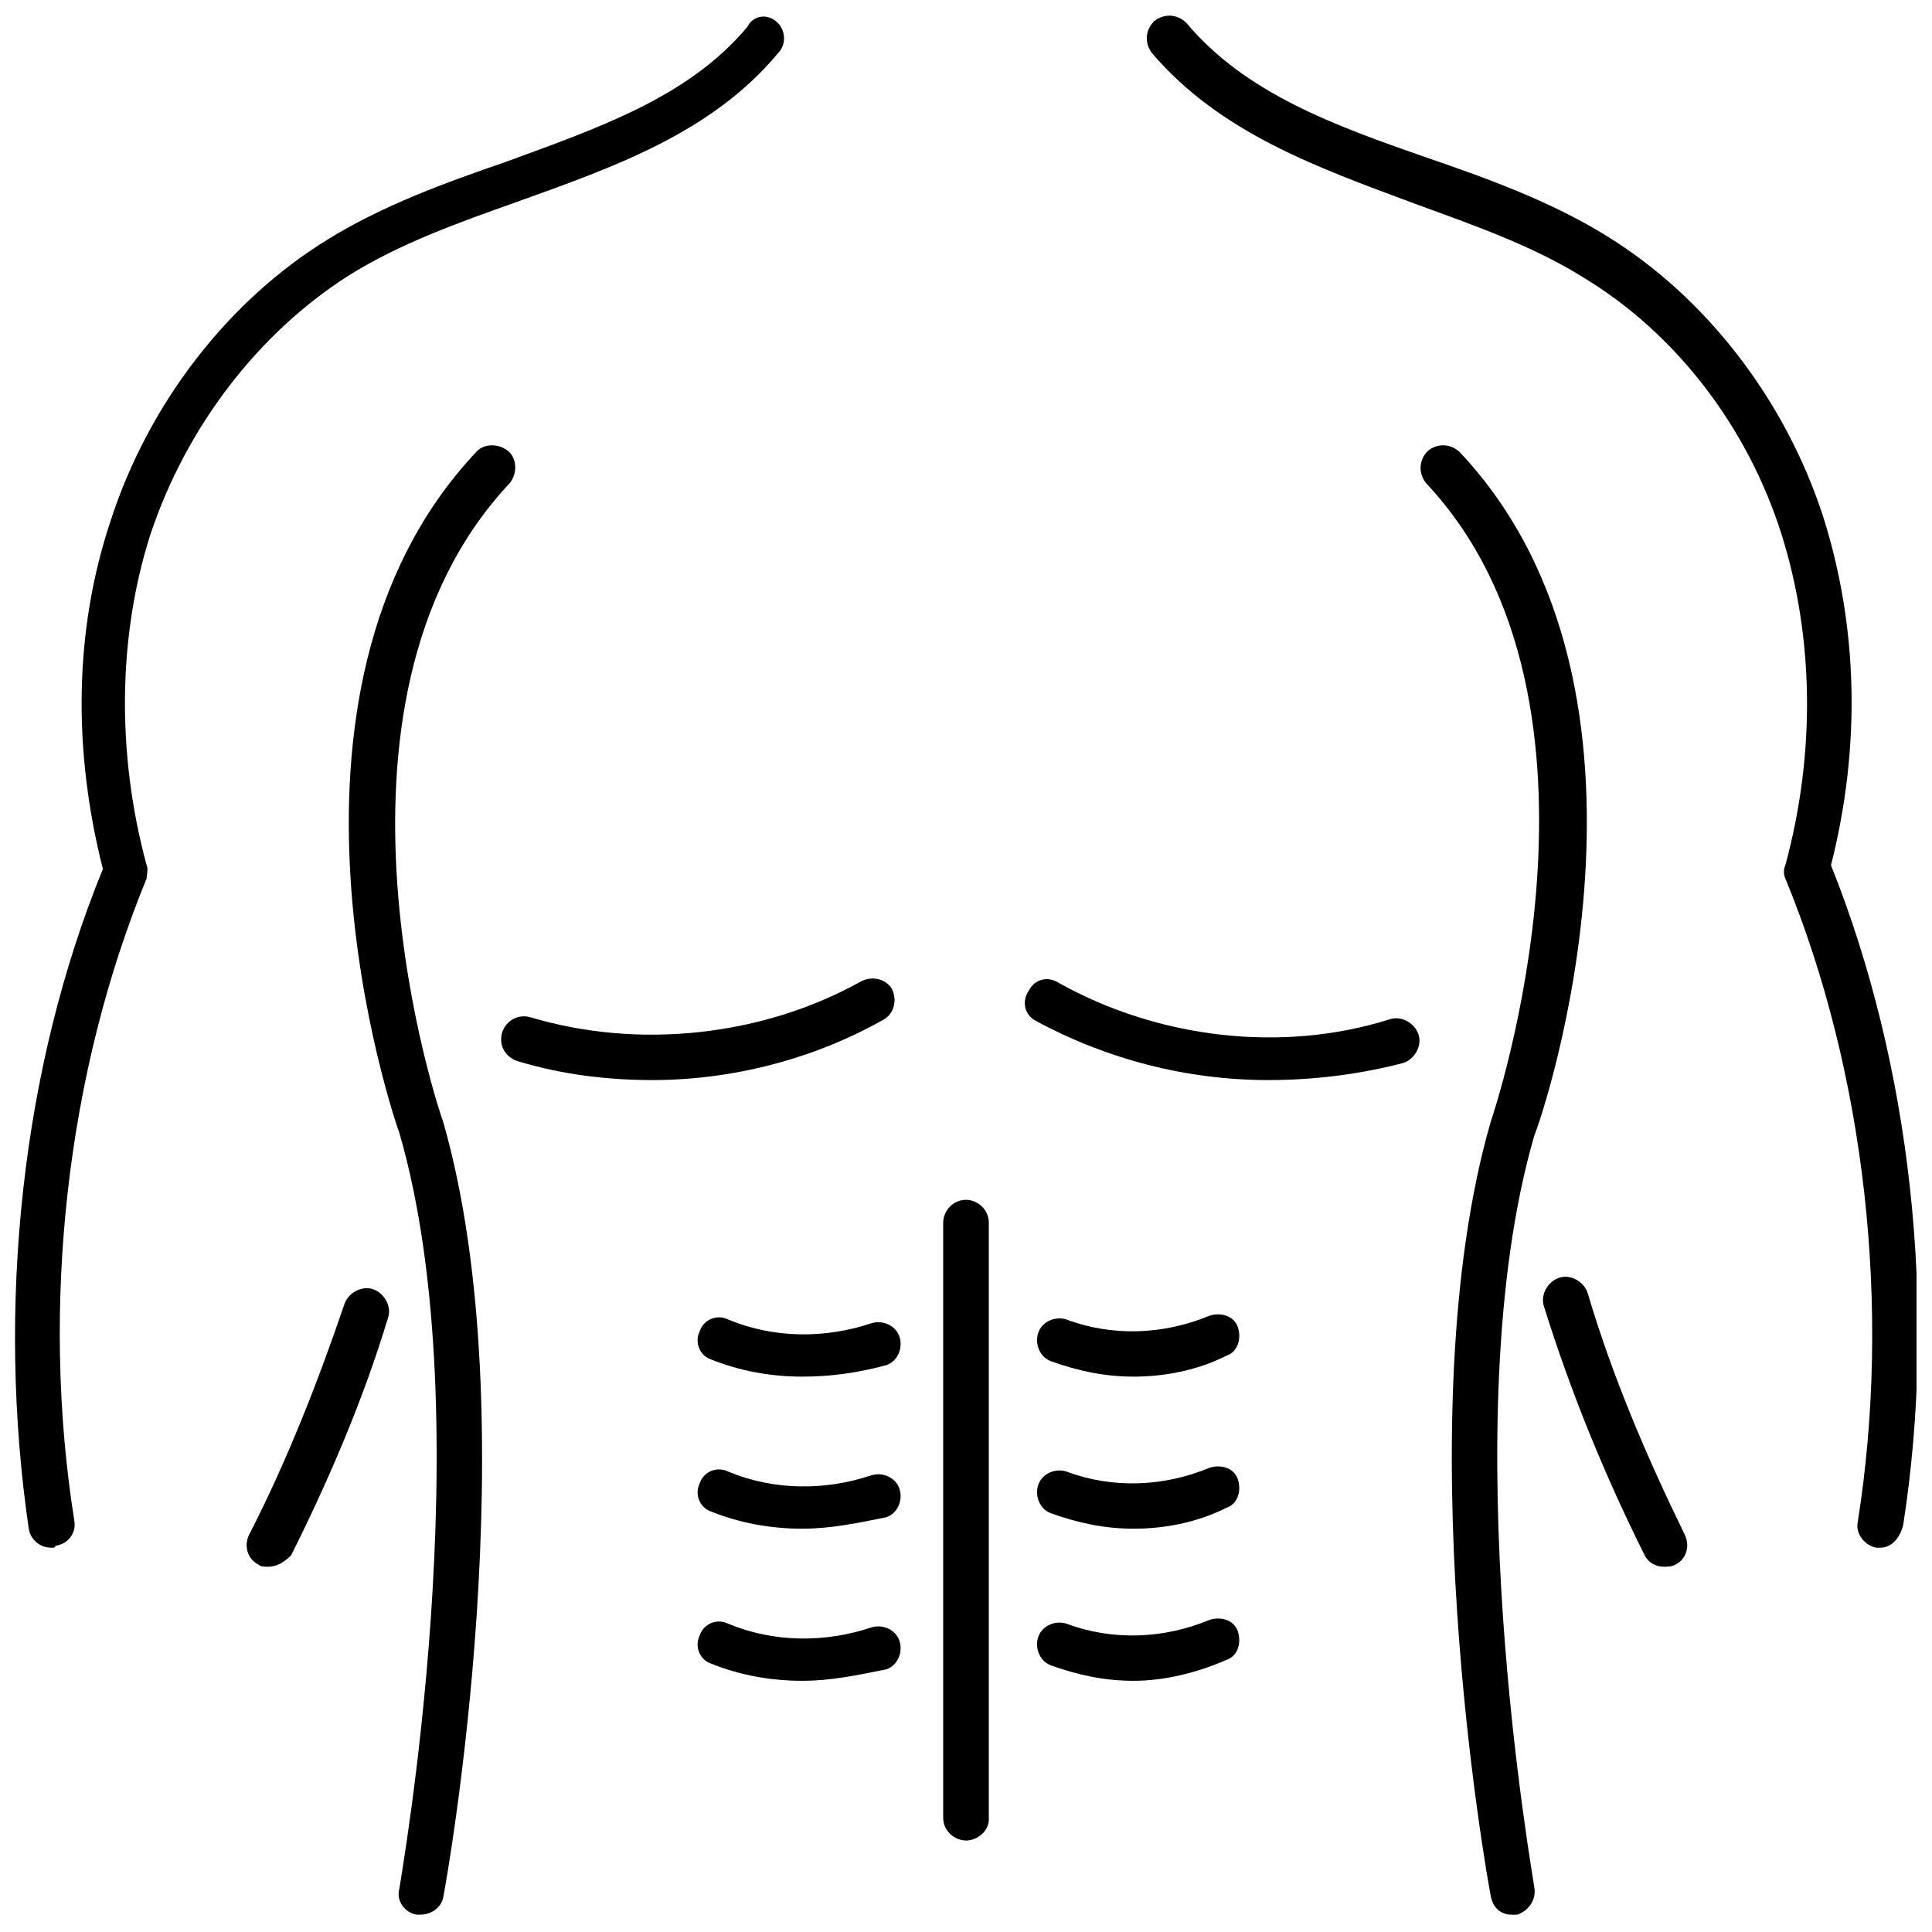
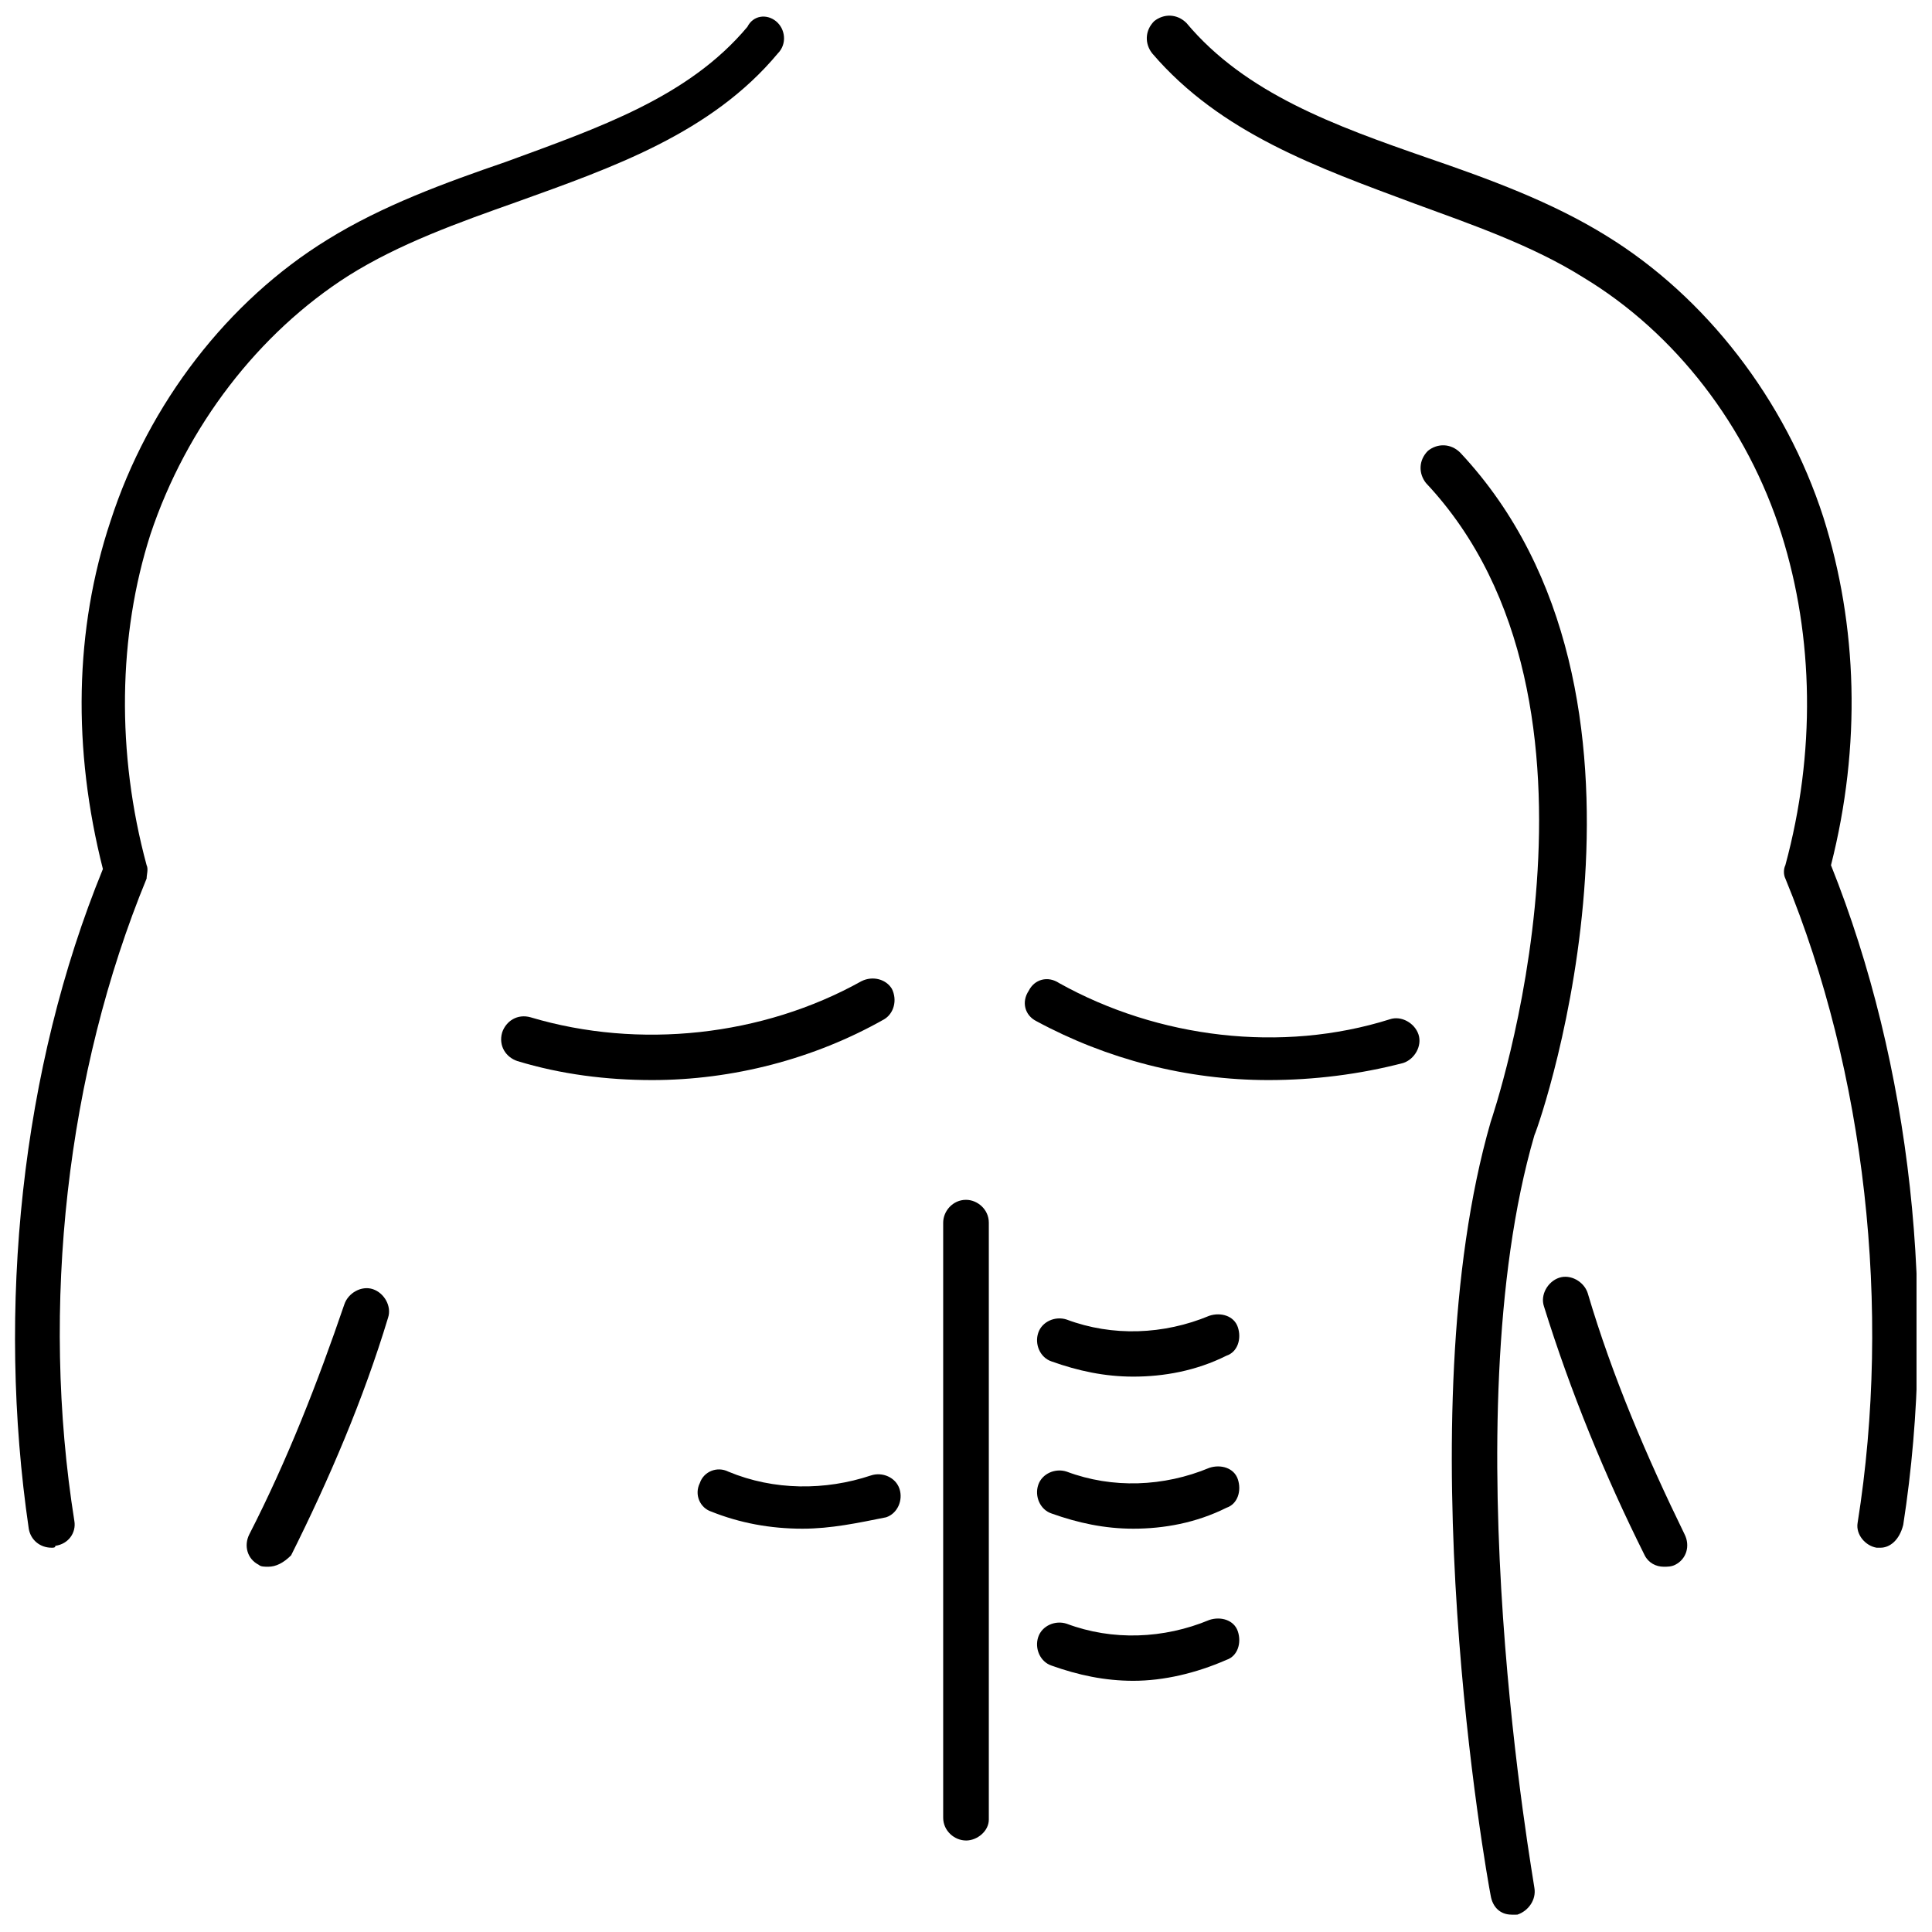
<svg xmlns="http://www.w3.org/2000/svg" width="800px" height="800px" version="1.1" viewBox="144 144 512 512">
  <defs>
    <clipPath id="d">
      <path d="m447 148.09h204.9v406.91h-204.9z" />
    </clipPath>
    <clipPath id="c">
      <path d="m520 262h45v389.9h-45z" />
    </clipPath>
    <clipPath id="b">
-       <path d="m236 262h45v389.9h-45z" />
-     </clipPath>
+       </clipPath>
    <clipPath id="a">
      <path d="m148.09 148.09h203.91v406.91h-203.91z" />
    </clipPath>
  </defs>
  <g clip-path="url(#d)">
    <path d="m642.33 554.16h-1.008c-3.023-0.504-5.543-3.527-5.039-6.551 9.07-56.93 2.016-119.4-19.145-170.79-0.504-1.008-0.504-2.519 0-3.527 8.062-29.727 7.559-60.457-1.008-87.664-9.07-28.719-28.215-53.402-52.395-68.016-13.602-8.566-29.727-14.105-44.84-19.648-25.695-9.566-51.391-18.637-69.527-39.793-2.016-2.519-2.016-6.047 0.504-8.566 2.519-2.016 6.047-2.016 8.566 0.504 15.617 18.641 39.297 27.207 63.984 35.77 16.121 5.543 32.746 11.586 47.359 20.656 26.199 16.121 47.359 43.328 57.434 74.562 9.07 28.719 10.078 60.457 2.016 92.195 21.16 52.898 28.215 116.38 19.145 174.82-1.012 4.035-3.527 6.051-6.047 6.051z" />
  </g>
  <path d="m584.9 559.2c-2.016 0-4.031-1.008-5.039-3.023-10.578-21.16-19.648-43.328-26.703-66-1.008-3.023 1.008-6.551 4.031-7.559 3.023-1.008 6.551 1.008 7.559 4.031 6.551 22.168 15.617 43.328 25.695 63.984 1.512 3.023 0.504 6.551-2.519 8.062-1.012 0.504-2.019 0.504-3.023 0.504z" />
  <g clip-path="url(#c)">
    <path d="m544.59 651.4c-3.023 0-5.039-2.016-5.543-5.039-1.008-5.039-22.672-126.46 0-205.05 0.504-1.512 37.785-110.84-17.129-169.28-2.016-2.519-2.016-6.047 0.504-8.566 2.519-2.016 6.047-2.016 8.566 0.504 59.953 63.984 21.664 176.33 19.648 180.87-22.168 76.074 0 198.5 0 199.51 0.504 3.023-1.512 6.047-4.535 7.055-1.012 0.004-1.512 0.004-1.512 0.004z" />
  </g>
  <g clip-path="url(#b)">
-     <path d="m255.41 651.4h-1.008c-3.023-0.504-5.543-3.527-4.535-7.055 0-1.008 22.168-123.43 0-200.01-1.512-4.027-39.801-116.38 20.152-180.36 2.016-2.519 6.047-2.519 8.566-0.504s2.519 6.047 0.504 8.566c-55.422 58.945-18.141 168.27-17.637 169.28 22.672 79.098 1.008 200.52 0 205.55-0.504 2.519-3.019 4.535-6.043 4.535z" />
-   </g>
+     </g>
  <g clip-path="url(#a)">
    <path d="m157.67 554.16c-3.023 0-5.543-2.016-6.047-5.039-8.566-58.441-2.016-121.92 19.648-174.82-8.062-31.738-7.559-63.48 2.016-92.195 10.078-31.234 31.234-58.441 57.434-74.562 14.609-9.07 31.234-15.113 47.359-20.656 24.688-9.07 48.367-17.129 63.984-35.77 1.508-3.027 5.035-3.531 7.555-1.516 2.519 2.016 3.023 6.047 0.504 8.566-17.633 21.16-43.832 30.23-69.023 39.297-15.617 5.543-31.234 11.082-44.84 19.648-23.676 15.113-42.82 39.801-52.395 68.516-8.566 26.703-9.07 57.938-1.008 87.664 0.504 1.008 0 2.519 0 3.527-21.16 51.387-28.211 113.36-19.145 170.29 0.504 3.023-1.512 6.047-5.039 6.551 0 0.504-0.5 0.504-1.004 0.504z" />
  </g>
  <path d="m215.1 559.2c-1.008 0-2.016 0-2.519-0.504-3.023-1.512-4.031-5.039-2.519-8.062 10.078-19.648 18.137-40.305 25.191-60.961 1.008-3.023 4.535-5.039 7.559-4.031 3.023 1.008 5.039 4.535 4.031 7.559-6.551 21.664-15.617 42.824-25.695 62.977-2.016 2.016-4.031 3.023-6.047 3.023z" />
  <path d="m316.87 430.23c-12.09 0-24.184-1.512-35.77-5.039-3.023-1.008-5.039-4.031-4.031-7.559 1.008-3.023 4.031-5.039 7.559-4.031 28.719 8.566 61.465 5.039 87.664-9.574 3.023-1.512 6.551-0.504 8.062 2.016 1.512 3.023 0.504 6.551-2.016 8.062-18.645 10.582-40.309 16.125-61.469 16.125z" />
  <path d="m480.11 430.23c-21.664 0-42.824-5.543-61.465-15.617-3.023-1.512-4.031-5.039-2.016-8.062 1.512-3.023 5.039-4.031 8.062-2.016 26.199 14.609 58.945 18.641 87.664 9.574 3.023-1.008 6.551 1.008 7.559 4.031 1.008 3.023-1.008 6.551-4.031 7.559-11.594 3.019-23.684 4.531-35.773 4.531z" />
  <path d="m400 631.75c-3.023 0-6.047-2.519-6.047-6.047v-157.69c0-3.023 2.519-6.047 6.047-6.047 3.023 0 6.047 2.519 6.047 6.047v158.2c-0.004 3.023-3.027 5.543-6.047 5.543z" />
  <path d="m444.33 508.82c-7.559 0-14.609-1.512-21.664-4.031-3.023-1.008-4.535-4.535-3.527-7.559 1.008-3.023 4.535-4.535 7.559-3.527 12.09 4.535 25.695 4.031 37.785-1.008 3.023-1.008 6.551 0 7.559 3.023 1.008 3.023 0 6.551-3.023 7.559-8.059 4.031-16.625 5.543-24.688 5.543z" />
  <path d="m444.33 549.12c-7.559 0-14.609-1.512-21.664-4.031-3.023-1.008-4.535-4.535-3.527-7.559 1.008-3.023 4.535-4.535 7.559-3.527 12.09 4.535 25.695 4.031 37.785-1.008 3.023-1.008 6.551 0 7.559 3.023 1.008 3.023 0 6.551-3.023 7.559-8.059 4.031-16.625 5.543-24.688 5.543z" />
  <path d="m444.33 589.43c-7.559 0-14.609-1.512-21.664-4.031-3.023-1.008-4.535-4.535-3.527-7.559 1.008-3.023 4.535-4.535 7.559-3.527 12.09 4.535 25.695 4.031 37.785-1.008 3.023-1.008 6.551 0 7.559 3.023 1.008 3.023 0 6.551-3.023 7.559-8.059 3.527-16.625 5.543-24.688 5.543z" />
-   <path d="m356.67 508.82c-8.566 0-16.625-1.512-24.184-4.535-3.023-1.008-4.535-4.535-3.023-7.559 1.008-3.023 4.535-4.535 7.559-3.023 12.09 5.039 25.695 5.039 37.785 1.008 3.023-1.008 6.551 0.504 7.559 3.527 1.008 3.023-0.504 6.551-3.527 7.559-7.559 2.016-14.613 3.023-22.168 3.023z" />
  <path d="m356.67 549.12c-8.566 0-16.625-1.512-24.184-4.535-3.023-1.008-4.535-4.535-3.023-7.559 1.008-3.023 4.535-4.535 7.559-3.023 12.09 5.039 25.695 5.039 37.785 1.008 3.023-1.008 6.551 0.504 7.559 3.527 1.008 3.023-0.504 6.551-3.527 7.559-7.559 1.512-14.613 3.023-22.168 3.023z" />
-   <path d="m356.67 589.43c-8.566 0-16.625-1.512-24.184-4.535-3.023-1.008-4.535-4.535-3.023-7.559 1.008-3.023 4.535-4.535 7.559-3.023 12.09 5.039 25.695 5.039 37.785 1.008 3.023-1.008 6.551 0.504 7.559 3.527 1.008 3.023-0.504 6.551-3.527 7.559-7.559 1.512-14.613 3.023-22.168 3.023z" />
</svg>